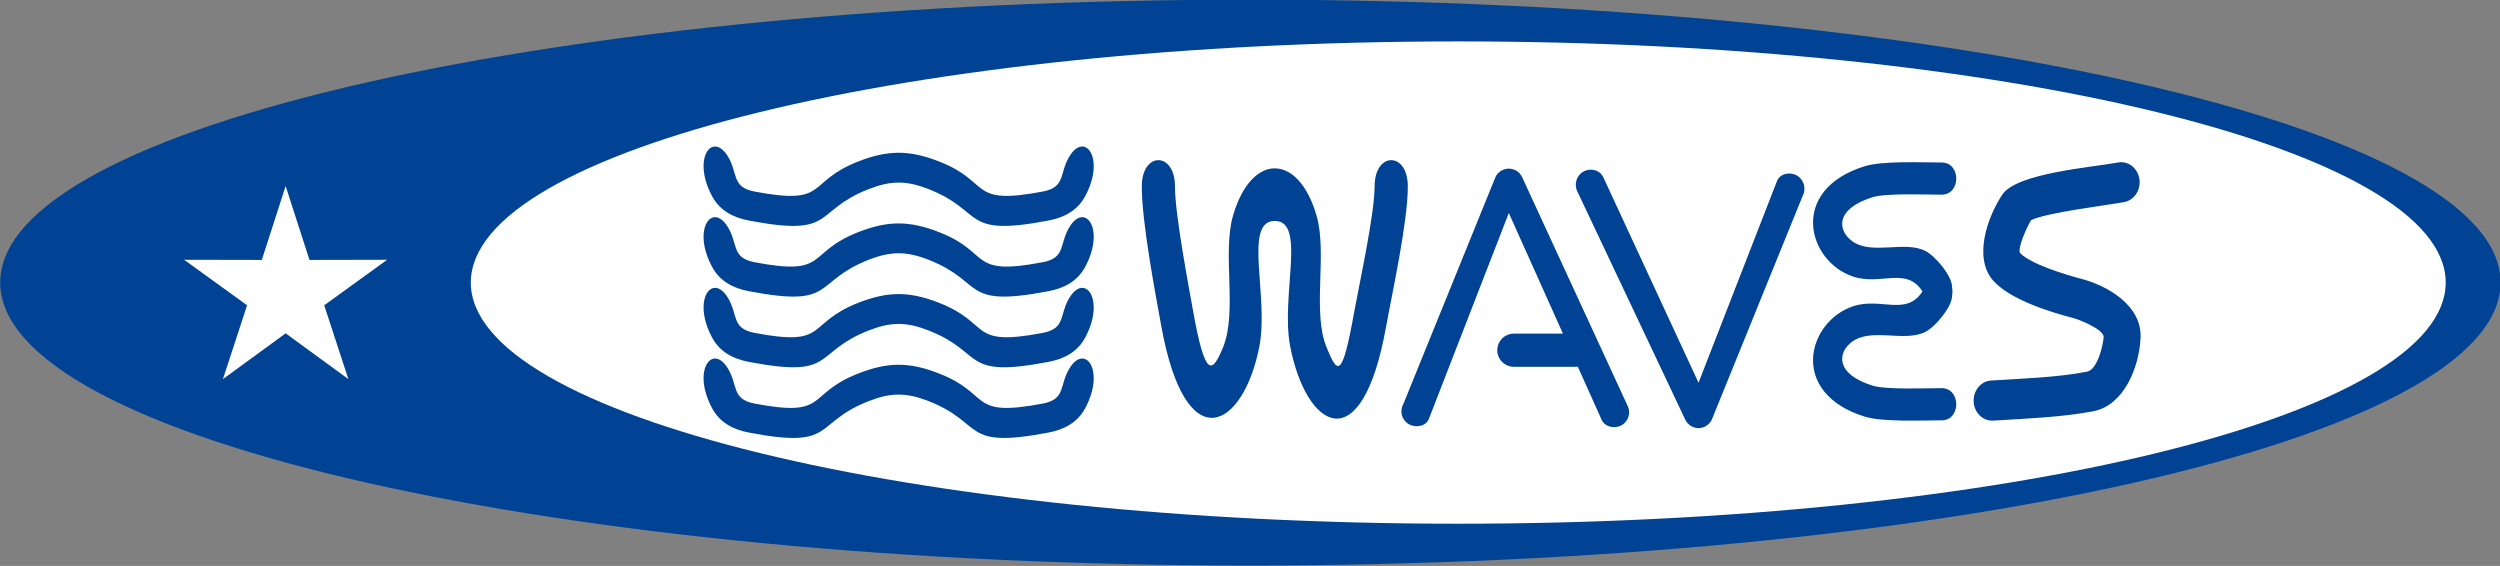
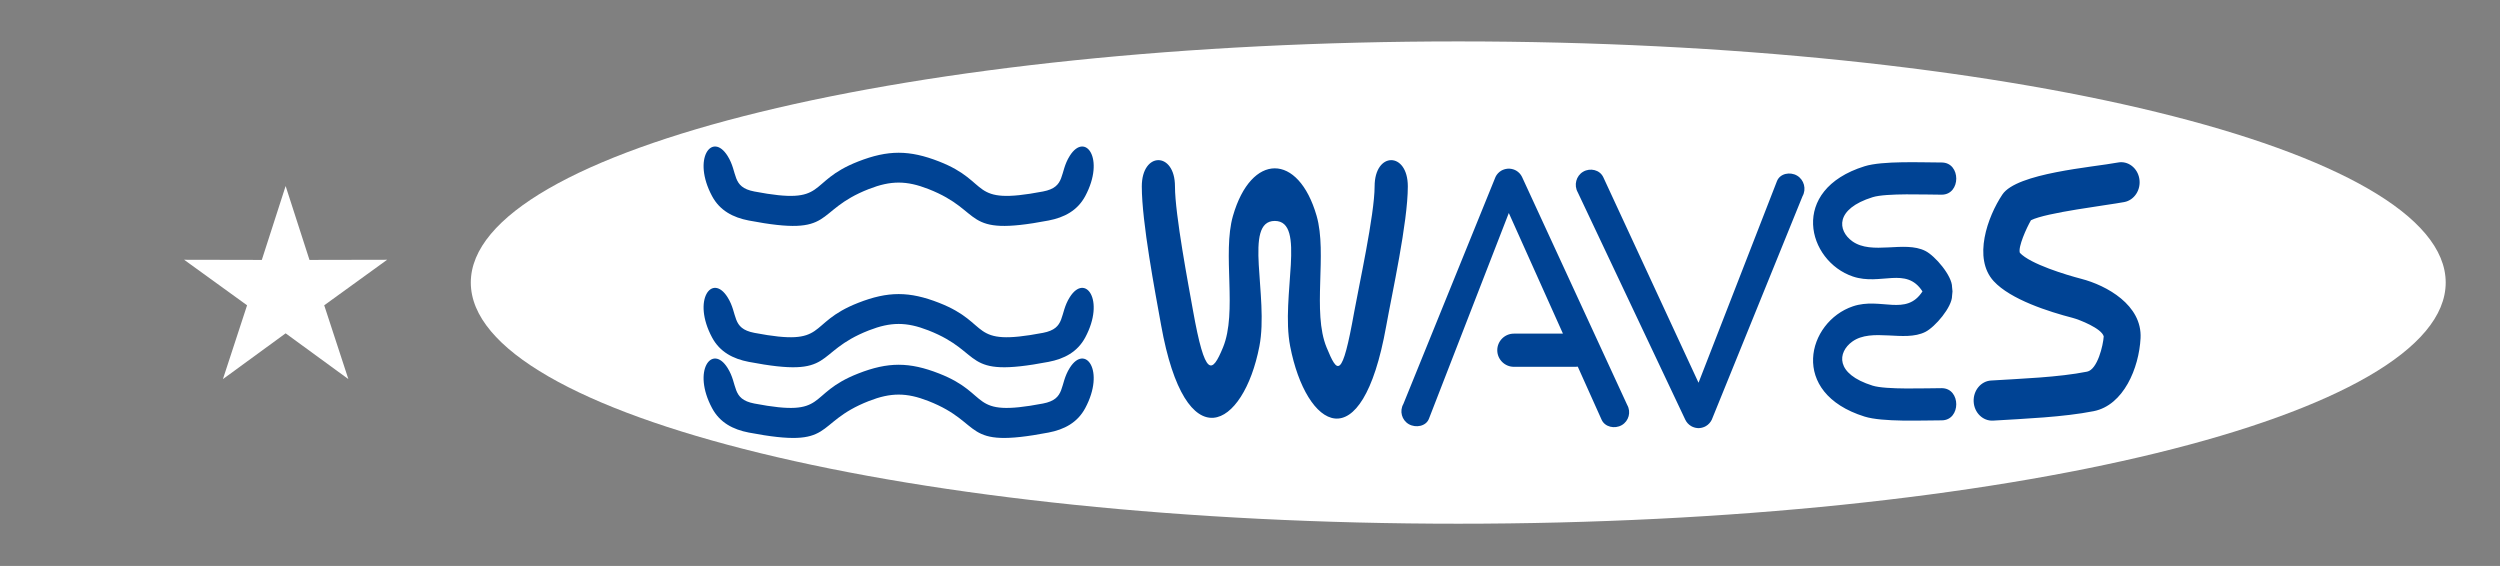
<svg xmlns="http://www.w3.org/2000/svg" width="324.7pt" height="73.5pt" viewBox="0 0 324.7 73.5" version="1.1">
  <rect x="0" y="0" width="324.7" height="73.5" fill="#808080" stroke="none" />
  <defs>
    <clipPath id="clip1">
      <path d="M 0 0 L 324.699 0 L 324.699 73.5 L 0 73.5 Z M 0 0 " />
    </clipPath>
  </defs>
  <g id="surface1">
    <g clip-path="url(#clip1)" clip-rule="nonzero">
-       <path style=" stroke:none;fill-rule:evenodd;fill:rgb(0%,26.268%,58.006%);fill-opacity:1;" d="M 162.398 -0.047 C 252.074 -0.047 324.773 16.406 324.773 36.699 C 324.773 56.992 252.074 73.445 162.398 73.445 C 72.723 73.445 0.027 56.992 0.027 36.699 C 0.027 16.406 72.723 -0.047 162.398 -0.047 Z M 162.398 -0.047 " />
-     </g>
+       </g>
    <path style=" stroke:none;fill-rule:evenodd;fill:rgb(100%,100%,100%);fill-opacity:1;" d="M 189.398 5.379 C 260.23 5.379 317.648 19.402 317.648 36.699 C 317.648 53.996 260.23 68.02 189.398 68.02 C 118.566 68.02 61.148 53.996 61.148 36.699 C 61.148 19.402 118.566 5.379 189.398 5.379 Z M 189.398 5.379 " />
    <path style=" stroke:none;fill-rule:evenodd;fill:rgb(0%,26.268%,58.006%);fill-opacity:1;" d="M 263.781 28.605 C 263.195 29.621 262.09 32.066 262.336 32.832 C 263.676 34.293 268.422 35.723 270.309 36.211 C 273.598 37.062 278.238 39.617 278.016 43.922 C 277.816 47.801 275.812 52.633 271.93 53.402 C 267.996 54.18 262.93 54.383 258.863 54.629 C 257.547 54.707 256.41 53.605 256.34 52.172 C 256.266 50.734 257.277 49.5 258.598 49.422 C 262.465 49.18 267.34 49.012 271.07 48.27 C 272.422 48.004 273.164 44.836 273.23 43.688 C 272.965 42.66 270.09 41.52 269.195 41.285 C 266.152 40.496 261.145 38.918 258.941 36.516 C 256.215 33.547 258.137 28.156 260.07 25.262 C 261.941 22.469 271.789 21.727 275.09 21.105 C 276.387 20.859 277.633 21.812 277.859 23.227 C 278.09 24.641 277.211 25.996 275.906 26.242 C 273.684 26.664 265.746 27.605 263.781 28.605 Z M 160.137 28.039 C 158.727 32.949 160.738 40.531 158.84 45.133 C 157.426 48.555 156.523 49.176 154.938 40.285 C 154.379 37.141 152.605 27.852 152.605 24.207 C 152.605 19.664 148.297 19.664 148.297 24.207 C 148.297 28.898 150.039 37.965 150.797 42.188 C 153.977 59.996 161.508 55.645 163.57 44.973 C 164.828 38.469 161.426 28.695 165.57 28.695 C 169.715 28.695 166.309 38.469 167.566 44.973 C 169.629 55.645 176.852 60.184 180.035 42.375 C 180.789 38.156 182.848 28.898 182.848 24.207 C 182.848 19.664 178.535 19.664 178.535 24.207 C 178.535 27.852 176.453 37.332 175.891 40.477 C 174.305 49.363 173.715 48.555 172.301 45.133 C 170.398 40.531 172.414 32.949 171.004 28.039 C 168.629 19.805 162.508 19.805 160.137 28.039 Z M 211.34 52.594 L 197.676 22.969 C 197.516 22.641 197.258 22.355 196.922 22.16 C 196.672 22.02 196.406 21.938 196.133 21.914 L 196.105 21.91 L 196.062 21.91 L 196.047 21.906 L 195.879 21.906 L 195.855 21.91 L 195.812 21.91 L 195.785 21.914 C 195.516 21.941 195.246 22.02 194.996 22.16 C 194.66 22.355 194.402 22.641 194.242 22.969 L 182.27 52.469 C 181.742 53.383 182.059 54.562 182.973 55.09 C 183.883 55.613 185.215 55.371 185.59 54.387 L 195.965 27.664 L 202.996 43.332 L 196.621 43.332 C 195.434 43.332 194.465 44.301 194.465 45.488 C 194.465 46.672 195.434 47.641 196.621 47.641 L 204.613 47.641 C 204.719 47.641 204.82 47.633 204.922 47.621 L 208.016 54.512 C 208.449 55.473 209.723 55.742 210.637 55.215 C 211.547 54.688 211.867 53.508 211.34 52.594 Z M 234.109 25.492 L 222.324 54.516 C 222.16 54.848 221.906 55.141 221.566 55.34 C 221.32 55.484 221.051 55.566 220.781 55.594 L 220.754 55.594 L 220.734 55.598 L 220.688 55.598 L 220.66 55.602 L 220.551 55.602 L 220.52 55.598 L 220.477 55.598 L 220.461 55.594 L 220.43 55.594 C 220.16 55.566 219.891 55.484 219.645 55.34 C 219.305 55.141 219.047 54.848 218.887 54.516 L 204.922 24.984 C 204.391 24.047 204.703 22.844 205.617 22.305 C 206.531 21.766 207.785 22.047 208.238 23.023 L 220.605 49.711 L 230.789 23.531 C 231.18 22.527 232.496 22.273 233.406 22.812 C 234.32 23.352 234.637 24.559 234.109 25.492 Z M 253.59 37.848 C 253.57 37.66 253.555 37.469 253.535 37.285 C 253.547 35.824 251.328 33.223 250.055 32.586 C 247.336 31.219 243.121 33.168 240.566 31.328 C 238.672 29.957 238.289 27.145 243.223 25.609 C 244.969 25.066 250.16 25.285 252.184 25.285 C 254.711 25.285 254.711 21.105 252.184 21.105 C 249.578 21.105 244.512 20.863 242.172 21.594 C 232.281 24.676 234.734 33.914 240.656 35.914 C 244.266 37.133 247.57 34.566 249.691 37.848 C 247.57 41.133 244.266 38.566 240.656 39.785 C 234.734 41.785 232.281 51.023 242.172 54.105 C 244.512 54.836 249.578 54.594 252.184 54.594 C 254.711 54.594 254.711 50.414 252.184 50.414 C 250.16 50.414 244.969 50.633 243.223 50.09 C 238.289 48.555 238.672 45.742 240.566 44.371 C 243.121 42.531 247.336 44.48 250.055 43.113 C 251.328 42.477 253.547 39.875 253.535 38.414 C 253.555 38.23 253.57 38.039 253.59 37.848 Z M 253.59 37.848 " />
    <path style=" stroke:none;fill-rule:evenodd;fill:rgb(0%,26.268%,58.006%);fill-opacity:1;" d="M 120.57 24.547 C 128.004 27.453 124.715 30.832 136.18 28.641 C 138.223 28.25 139.938 27.355 140.949 25.473 C 143.574 20.574 140.941 17.078 138.945 20.234 C 137.547 22.441 138.48 24.297 135.461 24.871 C 125.691 26.738 128.863 23.668 121.969 20.973 C 118.098 19.461 115.336 19.461 111.465 20.973 C 104.57 23.668 107.742 26.738 97.973 24.871 C 94.957 24.297 95.887 22.441 94.488 20.234 C 92.488 17.078 89.859 20.574 92.484 25.473 C 93.492 27.355 95.215 28.25 97.254 28.641 C 108.719 30.832 105.43 27.453 112.859 24.547 C 115.699 23.438 117.734 23.438 120.57 24.547 Z M 120.57 24.547 " />
-     <path style=" stroke:none;fill-rule:evenodd;fill:rgb(0%,26.268%,58.006%);fill-opacity:1;" d="M 120.57 33.727 C 128.004 36.633 124.715 40.012 136.18 37.82 C 138.223 37.43 139.938 36.535 140.949 34.652 C 143.574 29.754 140.941 26.254 138.945 29.414 C 137.547 31.621 138.48 33.473 135.461 34.051 C 125.691 35.918 128.863 32.848 121.969 30.152 C 118.098 28.641 115.336 28.641 111.465 30.152 C 104.57 32.848 107.742 35.918 97.973 34.051 C 94.957 33.473 95.887 31.621 94.488 29.414 C 92.488 26.254 89.859 29.754 92.484 34.652 C 93.492 36.535 95.215 37.43 97.254 37.82 C 108.719 40.012 105.43 36.633 112.859 33.727 C 115.699 32.617 117.734 32.617 120.57 33.727 Z M 120.57 33.727 " />
    <path style=" stroke:none;fill-rule:evenodd;fill:rgb(0%,26.268%,58.006%);fill-opacity:1;" d="M 120.57 42.906 C 128.004 45.812 124.715 49.191 136.18 47 C 138.223 46.609 139.938 45.715 140.949 43.832 C 143.574 38.934 140.941 35.434 138.945 38.594 C 137.547 40.801 138.48 42.652 135.461 43.23 C 125.691 45.098 128.863 42.027 121.969 39.332 C 118.098 37.816 115.336 37.816 111.465 39.332 C 104.57 42.027 107.742 45.098 97.973 43.23 C 94.957 42.652 95.887 40.801 94.488 38.594 C 92.488 35.434 89.859 38.934 92.484 43.832 C 93.492 45.715 95.215 46.609 97.254 47 C 108.719 49.191 105.43 45.812 112.859 42.906 C 115.699 41.797 117.734 41.797 120.57 42.906 Z M 120.57 42.906 " />
    <path style=" stroke:none;fill-rule:evenodd;fill:rgb(0%,26.268%,58.006%);fill-opacity:1;" d="M 120.57 52.082 C 128.004 54.992 124.715 58.371 136.18 56.18 C 138.223 55.789 139.938 54.895 140.949 53.008 C 143.574 48.113 140.941 44.613 138.945 47.773 C 137.547 49.98 138.48 51.832 135.461 52.41 C 125.691 54.277 128.863 51.207 121.969 48.512 C 118.098 46.996 115.336 46.996 111.465 48.512 C 104.57 51.207 107.742 54.277 97.973 52.41 C 94.957 51.832 95.887 49.98 94.488 47.773 C 92.488 44.613 89.859 48.113 92.484 53.008 C 93.492 54.895 95.215 55.789 97.254 56.18 C 108.719 58.371 105.43 54.992 112.859 52.082 C 115.699 50.973 117.734 50.973 120.57 52.082 Z M 120.57 52.082 " />
    <path style=" stroke:none;fill-rule:evenodd;fill:rgb(100%,100%,100%);fill-opacity:1;" d="M 37.098 24.16 L 40.195 33.758 L 50.281 33.738 L 42.109 39.652 L 45.246 49.238 L 37.098 43.293 L 28.953 49.238 L 32.09 39.652 L 23.914 33.738 L 34.004 33.758 Z M 37.098 24.16 " />
  </g>
</svg>